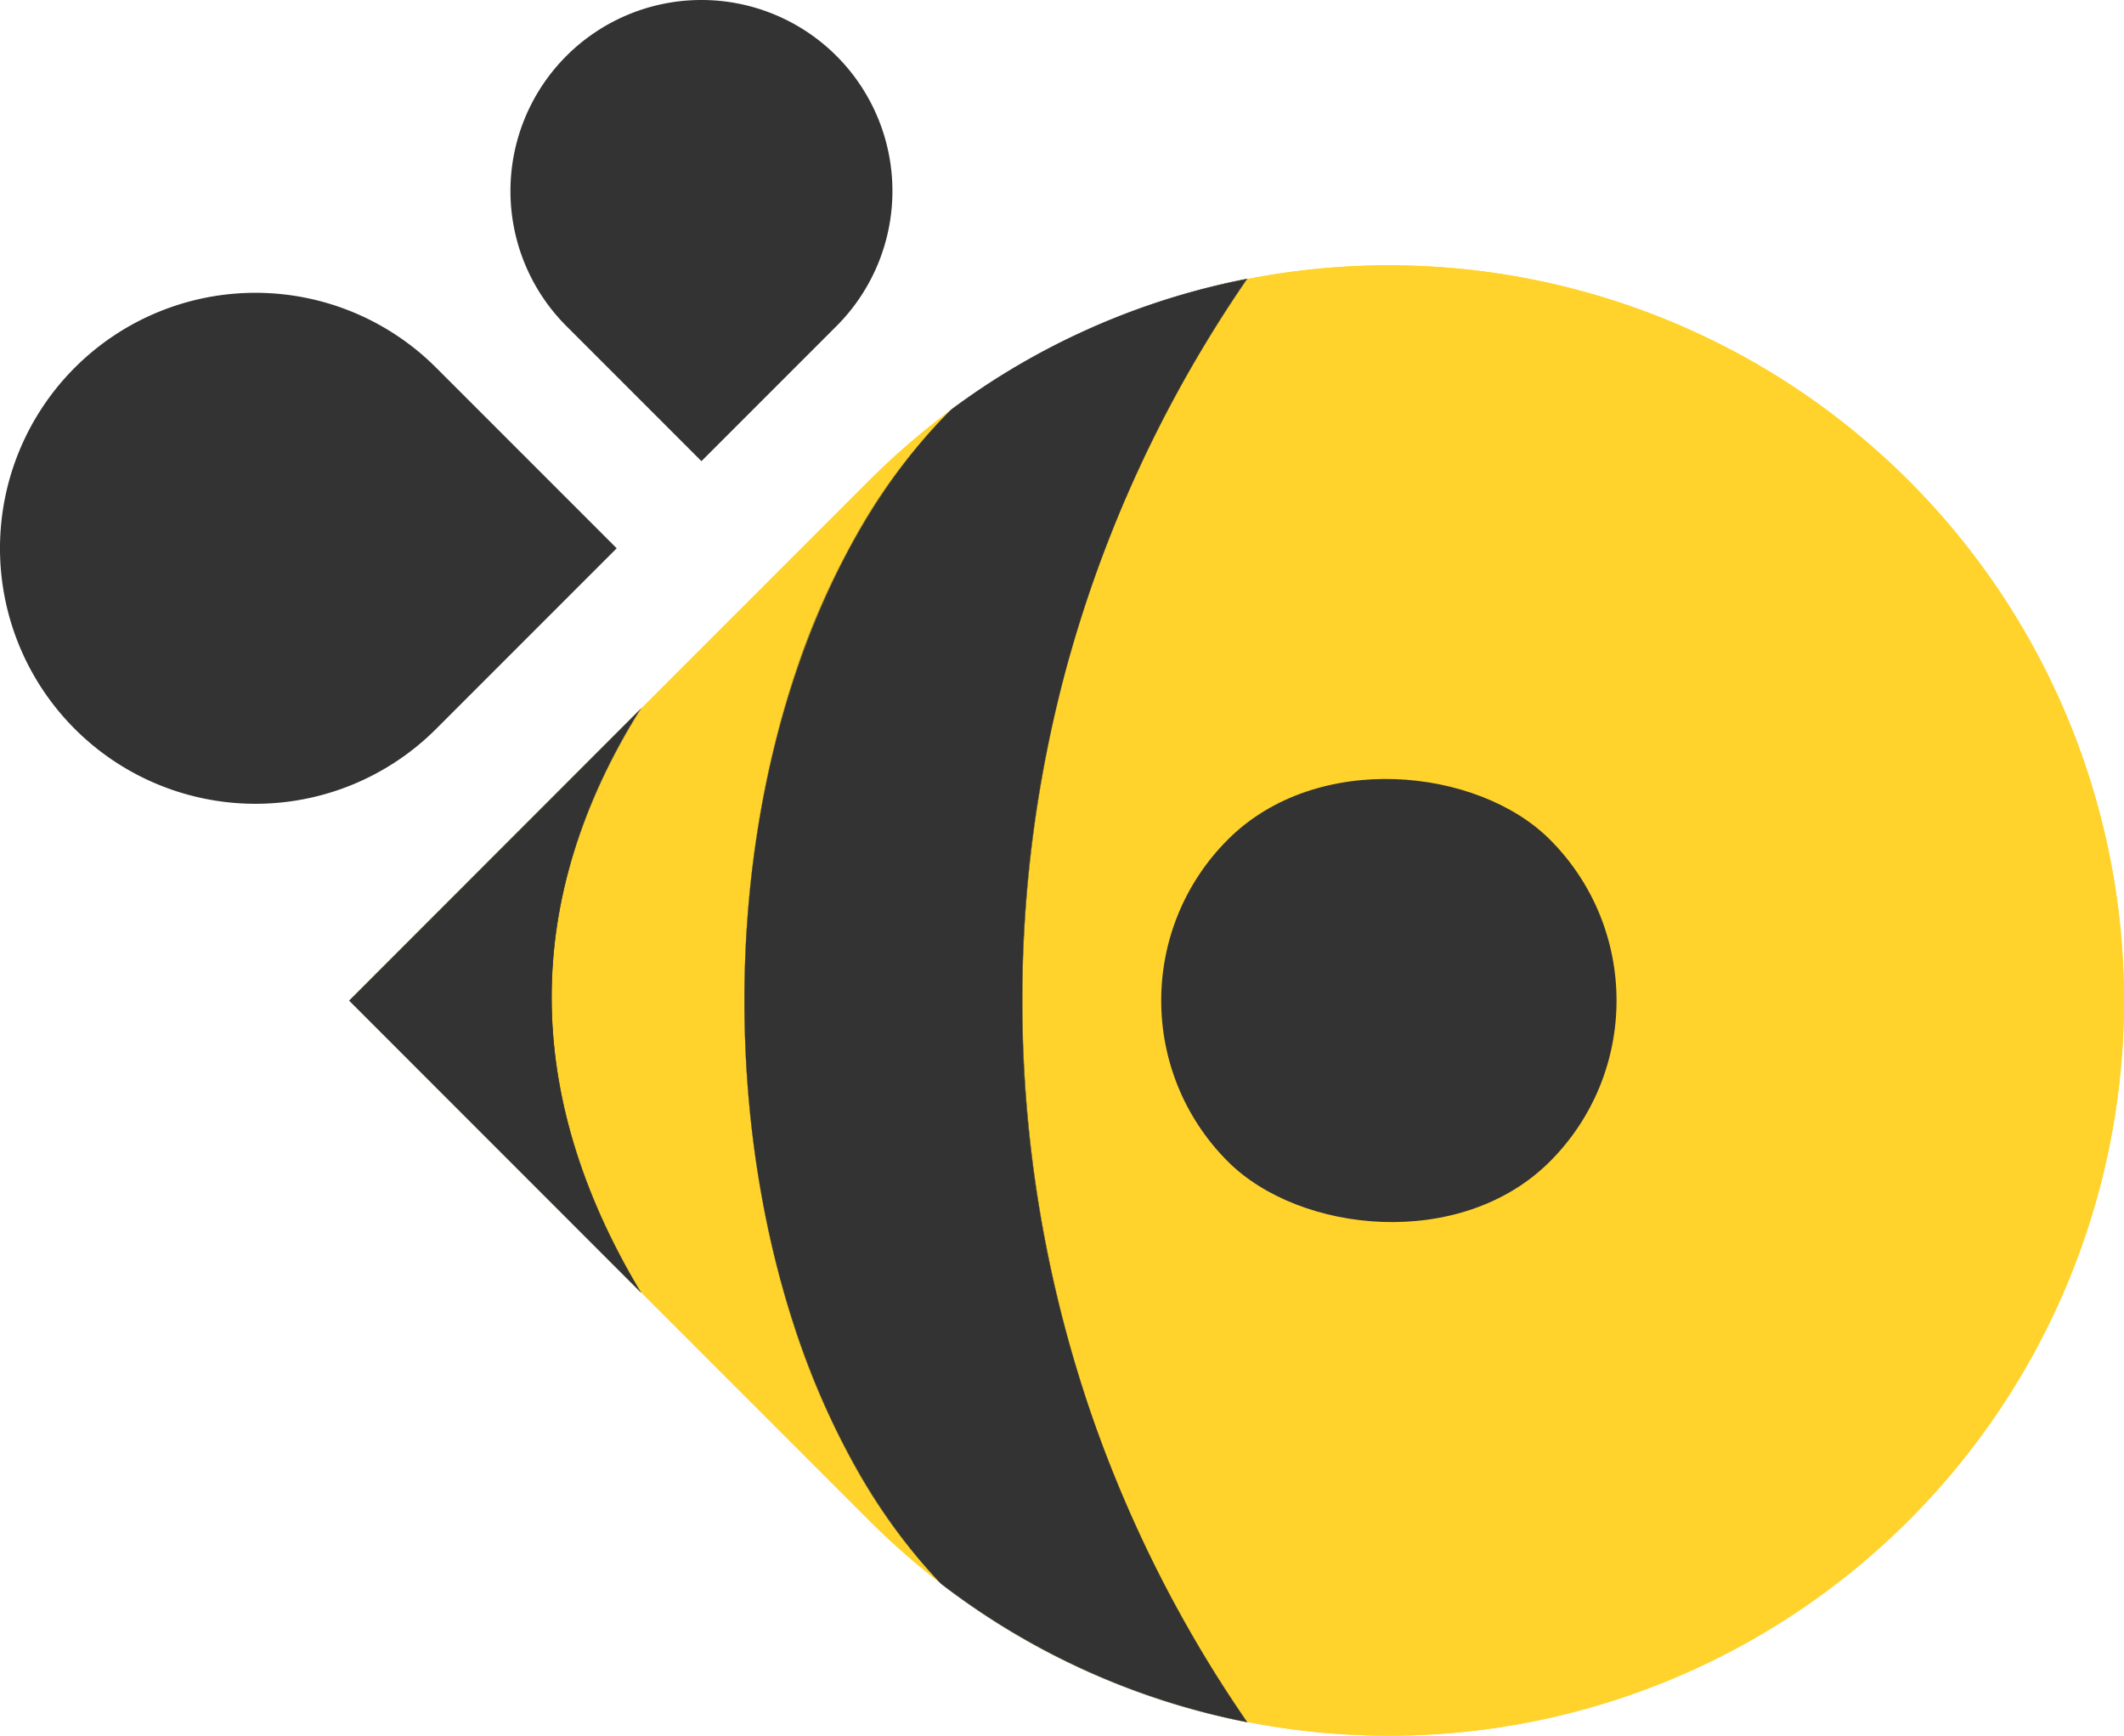
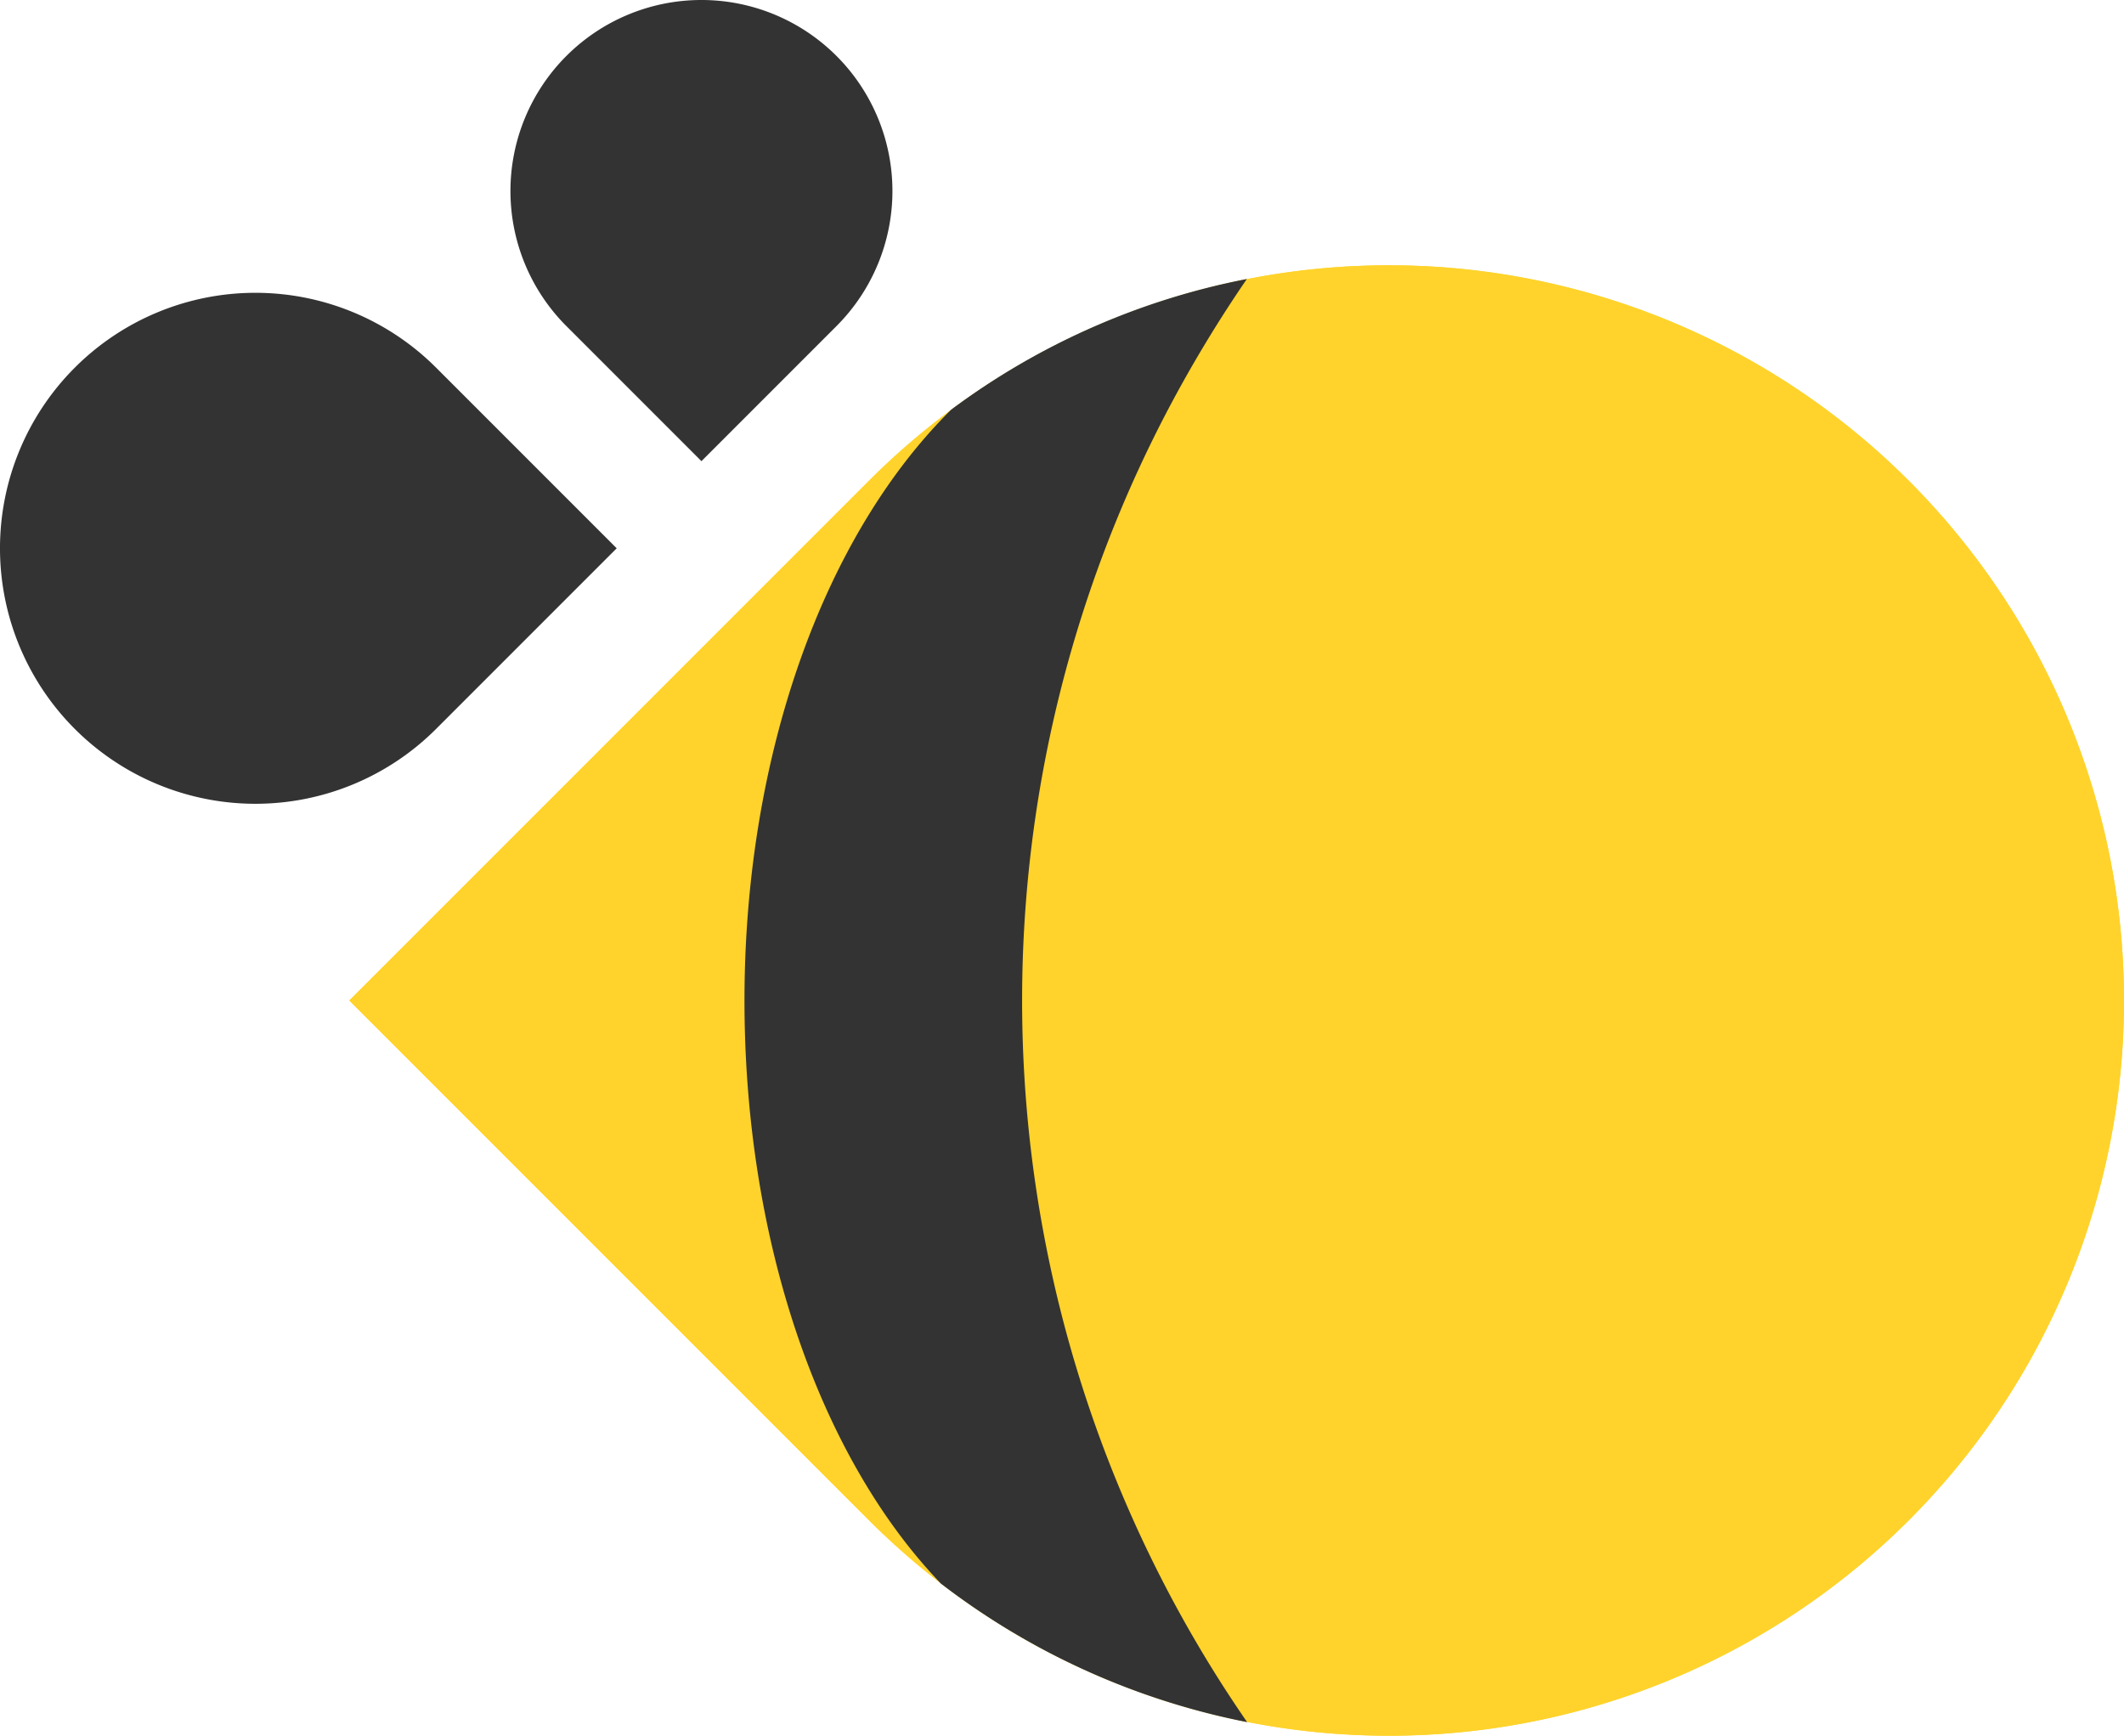
<svg xmlns="http://www.w3.org/2000/svg" viewBox="0 0 888.02 725.59">
  <defs>
    <style>.cls-1{fill:#ffd32b;}.cls-2{fill:#333;}</style>
  </defs>
  <title>Willitbee logo color</title>
  <g id="Layer_2" data-name="Layer 2">
    <g id="Layer_4" data-name="Layer 4">
      <path class="cls-1" d="M580.68,110.91h0A307.34,307.34,0,0,1,888,418.25V725.59a0,0,0,0,1,0,0H580.68A307.34,307.34,0,0,1,273.34,418.25v0A307.34,307.34,0,0,1,580.68,110.91Z" transform="translate(1287.03 303.39) rotate(135)" />
      <path class="cls-1" d="M580.68,110.91h0A307.34,307.34,0,0,1,888,418.25V725.59a0,0,0,0,1,0,0H580.68A307.34,307.34,0,0,1,273.34,418.25v0A307.34,307.34,0,0,1,580.68,110.91Z" transform="translate(1287.03 303.39) rotate(135)" />
      <path class="cls-2" d="M293.26,0h0a79.85,79.85,0,0,1,79.85,79.85v79.85a0,0,0,0,1,0,0H293.26a79.85,79.85,0,0,1-79.85-79.85v0A79.85,79.85,0,0,1,293.26,0Z" transform="translate(142.36 -183.98) rotate(45)" />
      <path class="cls-2" d="M106.8,122.4h0a106.8,106.8,0,0,1,106.8,106.8V336a0,0,0,0,1,0,0H106.8A106.8,106.8,0,0,1,0,229.2v0A106.8,106.8,0,0,1,106.8,122.4Z" transform="translate(-130.79 142.65) rotate(-45)" />
-       <rect class="cls-2" x="485.5" y="323.07" width="190.37" height="190.37" rx="95.19" transform="translate(1287.03 303.39) rotate(135)" />
-       <path class="cls-2" d="M146,418.29l121.63-121.7c-49.38,78.93-49.38,160.75.07,243.25l.2.35Z" />
-       <path class="cls-2" d="M267.67,296.62c-50.27,80.16-49.15,161.26,0,243.24L146,418.25,267.67,296.62m.55-.69-.62.62L146,418.18l-.07.07.07.07L267.58,539.94l.58.57-.42-.7c-49.44-82.48-49.43-164.28,0-243.13l.47-.75Z" />
      <path class="cls-2" d="M521.3,719.87A307.44,307.44,0,0,1,393.41,662C341.68,608.13,311,516.5,311.26,416.92c.29-100.5,32.59-192.34,86.42-245.68A303.49,303.49,0,0,1,521.3,116.63a548.77,548.77,0,0,0-33,54.65A530.65,530.65,0,0,0,521.35,719.8l.07.1Z" />
-       <path class="cls-2" d="M521.31,116.68a526.5,526.5,0,0,0-84.1,200.06,533.47,533.47,0,0,0,29.16,301.41,526.07,526.07,0,0,0,54.94,101.67A305.39,305.39,0,0,1,393.44,662c-109.18-113.76-111.27-376.21,4.28-490.72a305.35,305.35,0,0,1,123.59-54.6m.22-.15-.24,0A305.52,305.52,0,0,0,397.66,171.2a241.6,241.6,0,0,0-37.87,49.32,320.77,320.77,0,0,0-26.94,59.71c-14,41.53-21.51,88.79-21.65,136.69-.13,47.54,7,94.76,20.5,136.54A328.9,328.9,0,0,0,357.45,613a242.14,242.14,0,0,0,35.92,49.07,305.53,305.53,0,0,0,127.92,57.85l.24.05-.14-.2a530.16,530.16,0,0,1,0-603l.14-.2Z" />
    </g>
  </g>
</svg>